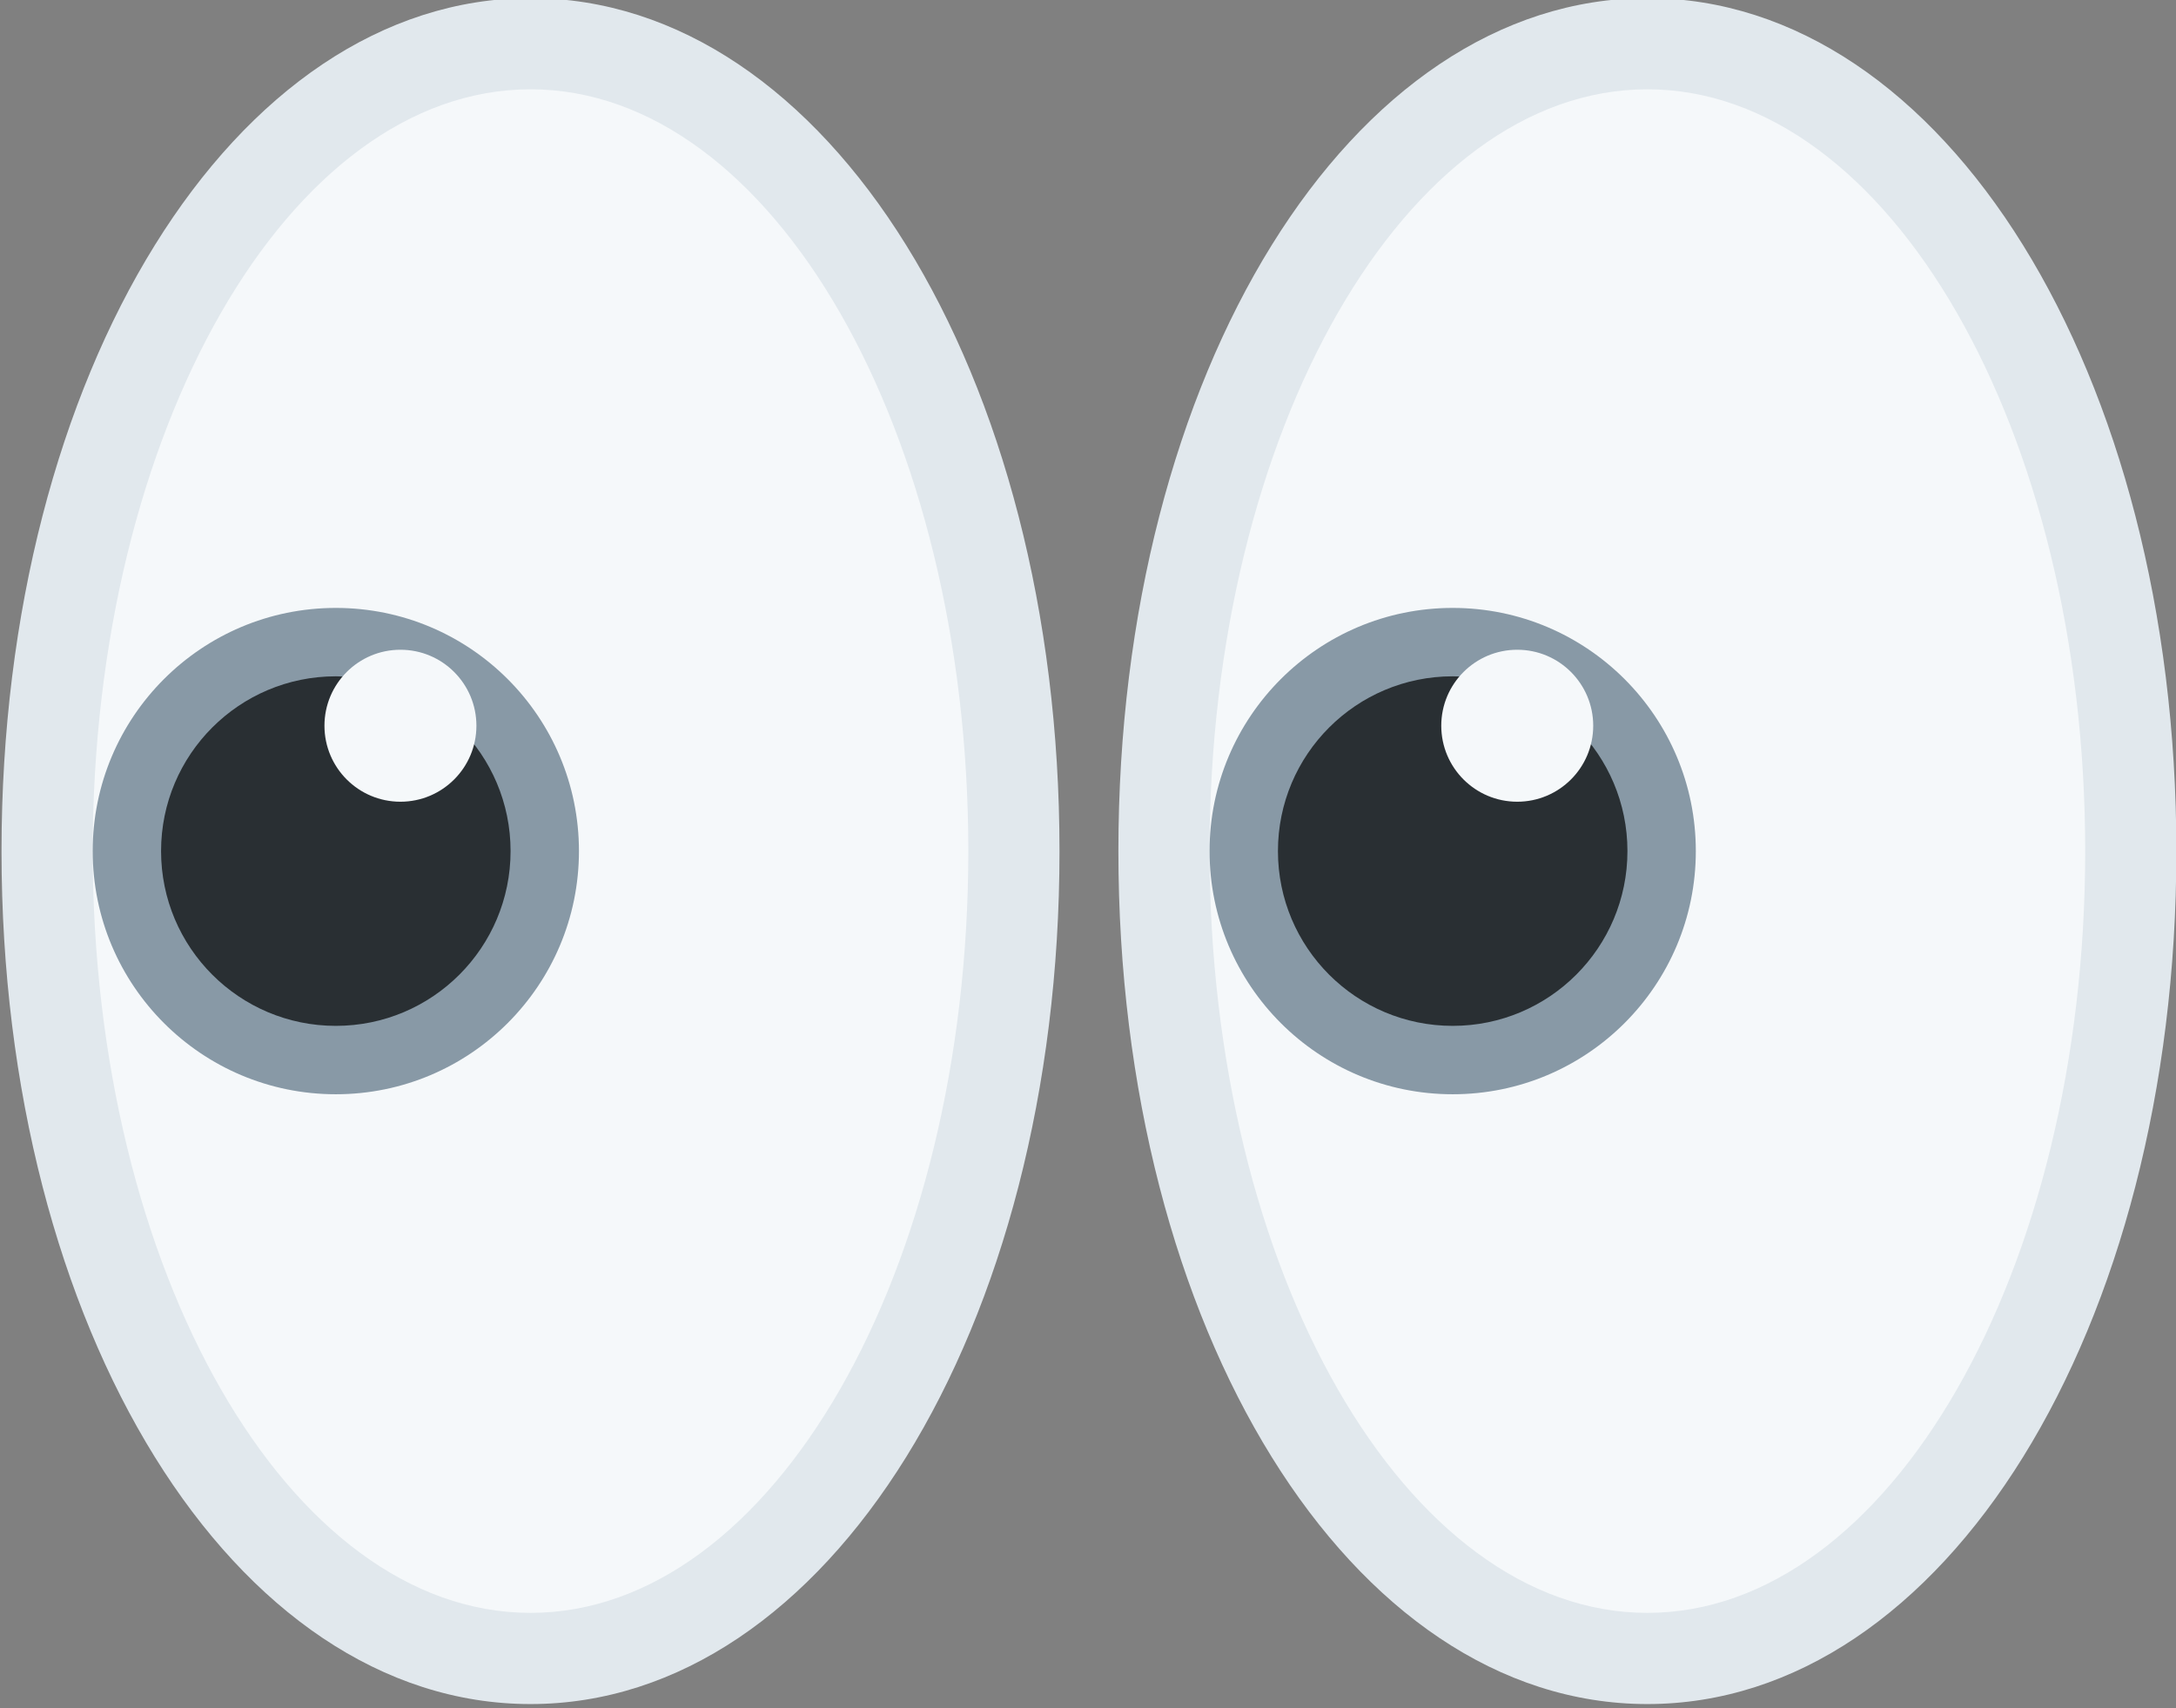
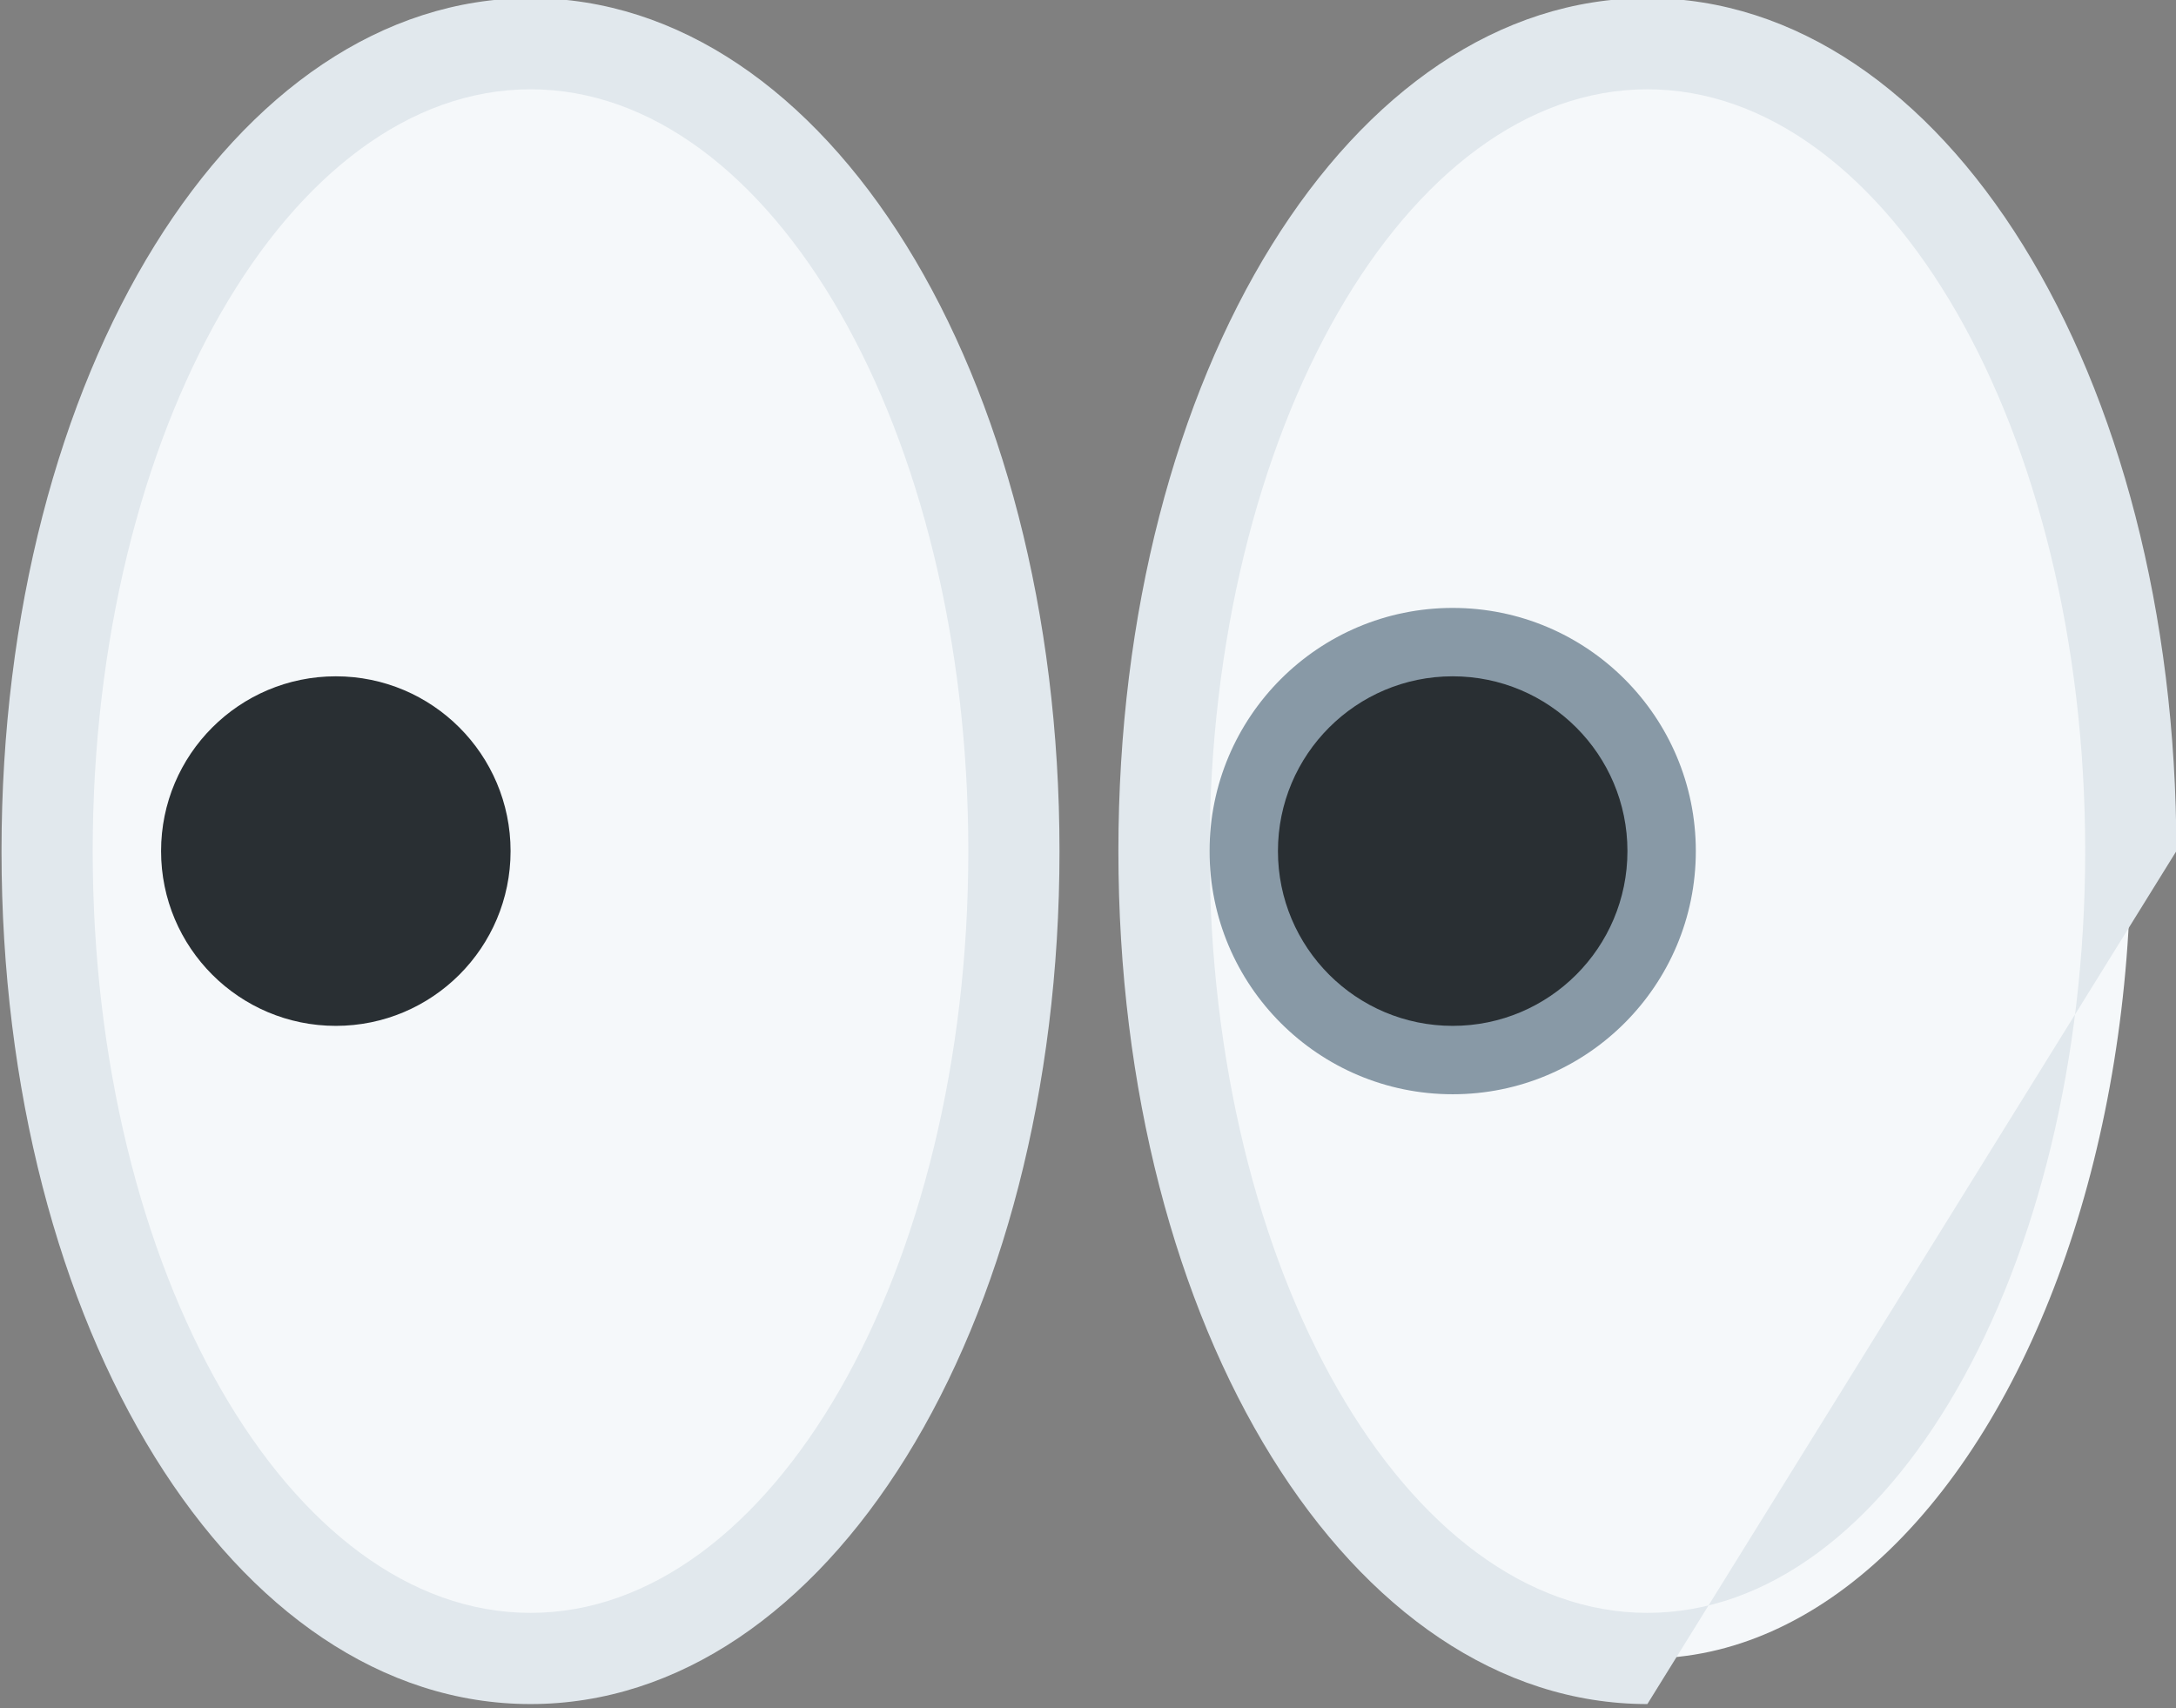
<svg xmlns="http://www.w3.org/2000/svg" height="28.1" preserveAspectRatio="xMidYMid meet" version="1.0" viewBox="0.1 4.0 35.8 28.1" width="35.8" zoomAndPan="magnify">
  <rect x="0.1" y="4.0" width="35.8" height="28.1" fill="#808080" stroke="none" />
  <g id="change1_1">
    <ellipse cx="27.203" cy="18" fill="#F5F8FA" rx="7.953" ry="13.281" />
  </g>
  <g id="change2_1">
-     <path d="M27.203 32.031c-4.88 0-8.703-6.163-8.703-14.031s3.823-14.031 8.703-14.031S35.906 10.132 35.906 18s-3.823 14.031-8.703 14.031zm0-26.562C23.231 5.469 20 11.09 20 18s3.231 12.531 7.203 12.531S34.406 24.91 34.406 18 31.175 5.469 27.203 5.469z" fill="#E1E8ED" />
+     <path d="M27.203 32.031c-4.88 0-8.703-6.163-8.703-14.031s3.823-14.031 8.703-14.031S35.906 10.132 35.906 18zm0-26.562C23.231 5.469 20 11.09 20 18s3.231 12.531 7.203 12.531S34.406 24.91 34.406 18 31.175 5.469 27.203 5.469z" fill="#E1E8ED" />
  </g>
  <g id="change3_1">
    <circle cx="24" cy="18" fill="#8899A6" r="4" />
  </g>
  <g id="change4_1">
    <circle cx="24" cy="18" fill="#292F33" r="2.875" />
  </g>
  <g id="change1_2">
-     <circle cx="25.062" cy="15.938" fill="#F5F8FA" r="1.25" />
-   </g>
+     </g>
  <g id="change1_3">
    <ellipse cx="8.828" cy="18" fill="#F5F8FA" rx="7.953" ry="13.281" />
  </g>
  <g id="change2_2">
    <path d="M8.828 32.031C3.948 32.031.125 25.868.125 18S3.948 3.969 8.828 3.969 17.531 10.132 17.531 18s-3.823 14.031-8.703 14.031zm0-26.562C4.856 5.469 1.625 11.09 1.625 18s3.231 12.531 7.203 12.531S16.031 24.91 16.031 18 12.8 5.469 8.828 5.469z" fill="#E1E8ED" />
  </g>
  <g id="change3_2">
-     <circle cx="5.625" cy="18" fill="#8899A6" r="4" />
-   </g>
+     </g>
  <g id="change4_2">
    <circle cx="5.625" cy="18" fill="#292F33" r="2.875" />
  </g>
  <g id="change1_4">
-     <circle cx="6.688" cy="15.938" fill="#F5F8FA" r="1.25" />
-   </g>
+     </g>
</svg>